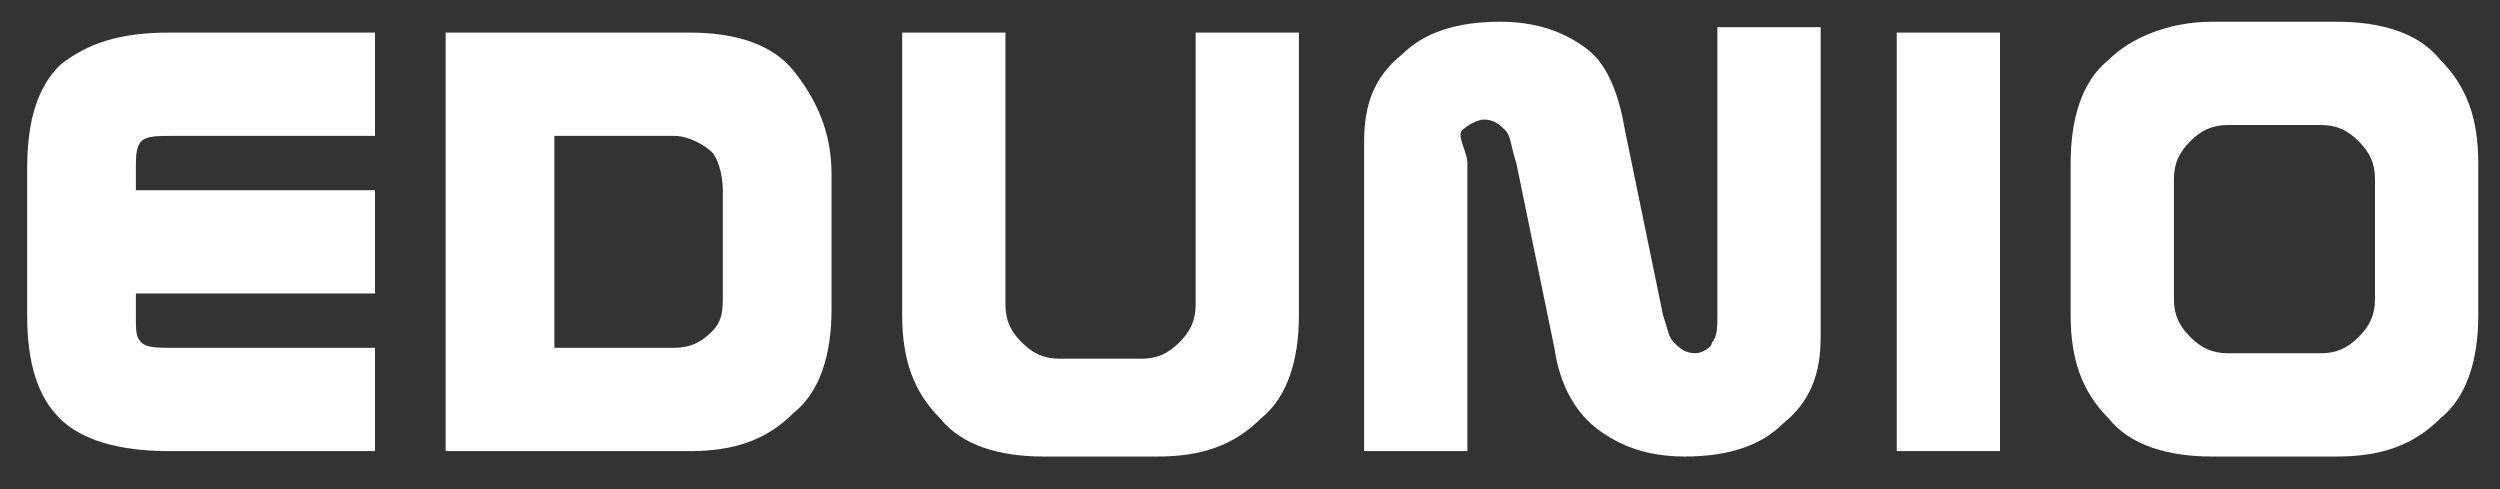
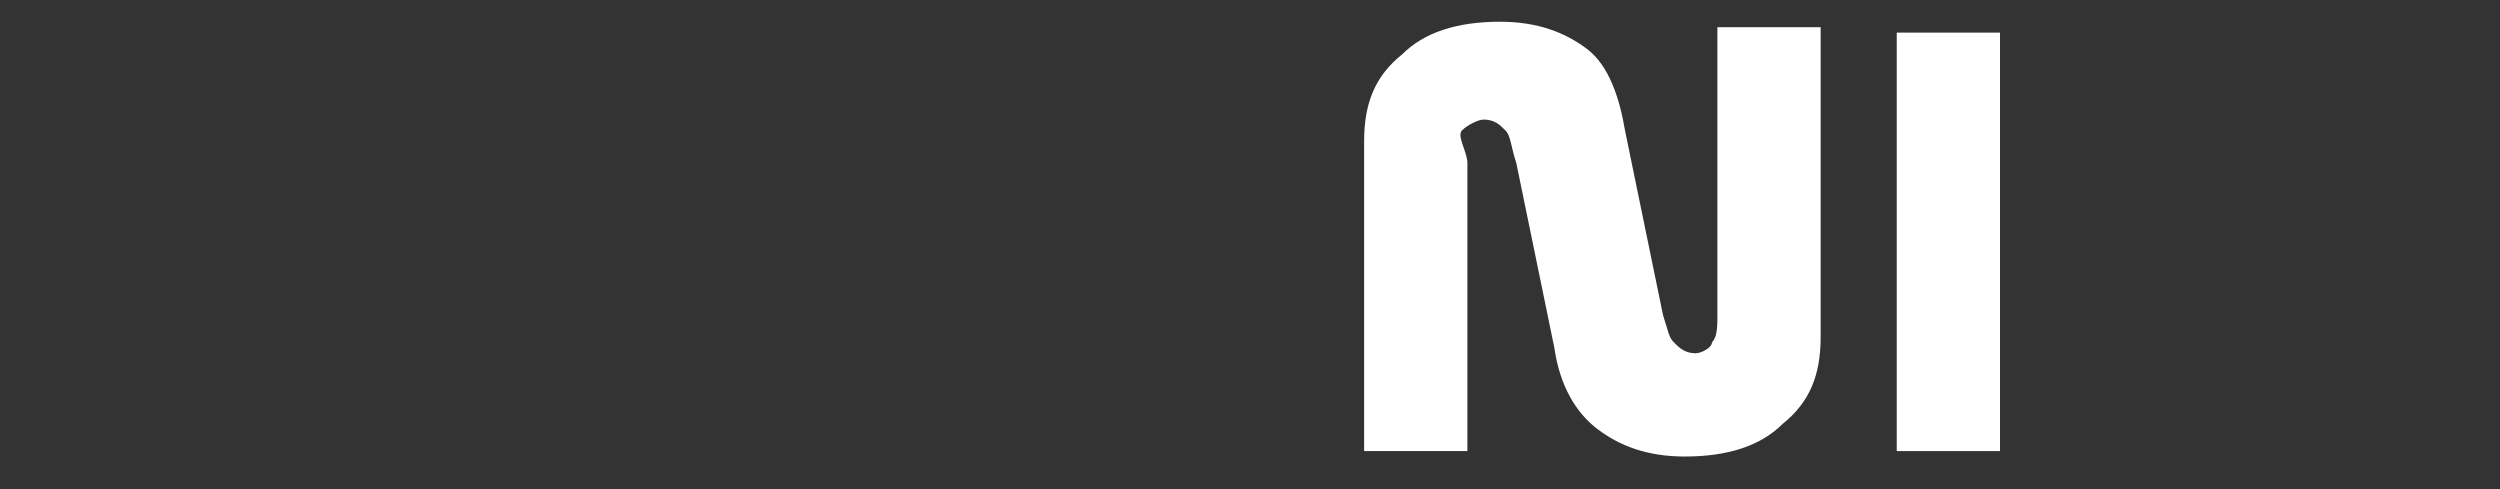
<svg xmlns="http://www.w3.org/2000/svg" version="1.1" id="Vrstva_1" x="0px" y="0px" viewBox="0 0 46 9" style="enable-background:new 0 0 46 9;" xml:space="preserve">
  <rect x="0" y="0" width="46" height="9" fill="#333333" stroke="none" />
  <style type="text/css">
	.st0{enable-background:new    ;}
	.st1{fill:#FFFFFF;}
</style>
  <title>edunio</title>
  <desc>Created with Sketch.</desc>
  <g id="Design">
    <g id="Homepage-V2" transform="translate(-400, -23)">
      <g id="Top-menu">
        <g class="st0">
-           <path class="st1" d="M403.1,23.6h3.8v1.9h-3.7c-0.3,0-0.5,0-0.6,0.1c-0.1,0.1-0.1,0.3-0.1,0.5v0.4h4.4v1.9h-4.4v0.4      c0,0.3,0,0.4,0.1,0.5c0.1,0.1,0.3,0.1,0.6,0.1h3.7v1.9h-3.8c-0.9,0-1.6-0.2-2-0.6c-0.4-0.4-0.6-1-0.6-1.9v-2.7      c0-0.9,0.2-1.5,0.6-1.9C401.6,23.8,402.2,23.6,403.1,23.6z" />
-           <path class="st1" d="M412.7,23.6c0.8,0,1.5,0.2,1.9,0.7s0.7,1.1,0.7,1.9v2.5c0,0.8-0.2,1.5-0.7,1.9c-0.5,0.5-1.1,0.7-1.9,0.7      h-4.5v-7.7H412.7z M412.4,25.5h-2.2v3.9h2.2c0.3,0,0.5-0.1,0.7-0.3c0.2-0.2,0.2-0.4,0.2-0.7v-1.9c0-0.3-0.1-0.6-0.2-0.7      S412.7,25.5,412.4,25.5z" />
-           <path class="st1" d="M423.9,23.6v5.2c0,0.8-0.2,1.5-0.7,1.9c-0.5,0.5-1.1,0.7-1.9,0.7h-2.1c-0.8,0-1.5-0.2-1.9-0.7      c-0.5-0.5-0.7-1.1-0.7-1.9v-5.2h1.9v5c0,0.3,0.1,0.5,0.3,0.7c0.2,0.2,0.4,0.3,0.7,0.3h1.5c0.3,0,0.5-0.1,0.7-0.3      c0.2-0.2,0.3-0.4,0.3-0.7v-5H423.9z" />
          <path class="st1" d="M429.9,25.4l0.7,3.4c0.1,0.3,0.1,0.4,0.2,0.5c0.1,0.1,0.2,0.2,0.4,0.2c0.1,0,0.3-0.1,0.3-0.2      c0.1-0.1,0.1-0.3,0.1-0.5v-5.3h1.9v5.7c0,0.7-0.2,1.2-0.7,1.6c-0.4,0.4-1,0.6-1.8,0.6c-0.7,0-1.2-0.2-1.6-0.5s-0.7-0.8-0.8-1.5      l-0.7-3.4c-0.1-0.3-0.1-0.5-0.2-0.6c-0.1-0.1-0.2-0.2-0.4-0.2c-0.1,0-0.3,0.1-0.4,0.2S427,25.8,427,26v5.3h-1.9v-5.7      c0-0.7,0.2-1.2,0.7-1.6c0.4-0.4,1-0.6,1.8-0.6c0.7,0,1.2,0.2,1.6,0.5S429.8,24.8,429.9,25.4z" />
          <path class="st1" d="M434.9,23.6h1.9v7.7h-1.9V23.6z" />
-           <path class="st1" d="M440.7,23.4h2.3c0.8,0,1.5,0.2,1.9,0.7c0.5,0.5,0.7,1.1,0.7,1.9v2.8c0,0.8-0.2,1.5-0.7,1.9      c-0.5,0.5-1.1,0.7-1.9,0.7h-2.3c-0.8,0-1.5-0.2-1.9-0.7c-0.5-0.5-0.7-1.1-0.7-1.9v-2.8c0-0.8,0.2-1.5,0.7-1.9      C439.2,23.7,439.9,23.4,440.7,23.4z M440,26.3v2.2c0,0.3,0.1,0.5,0.3,0.7c0.2,0.2,0.4,0.3,0.7,0.3h1.7c0.3,0,0.5-0.1,0.7-0.3      c0.2-0.2,0.3-0.4,0.3-0.7v-2.2c0-0.3-0.1-0.5-0.3-0.7c-0.2-0.2-0.4-0.3-0.7-0.3H441c-0.3,0-0.5,0.1-0.7,0.3      C440.1,25.8,440,26,440,26.3z" />
        </g>
      </g>
    </g>
  </g>
</svg>